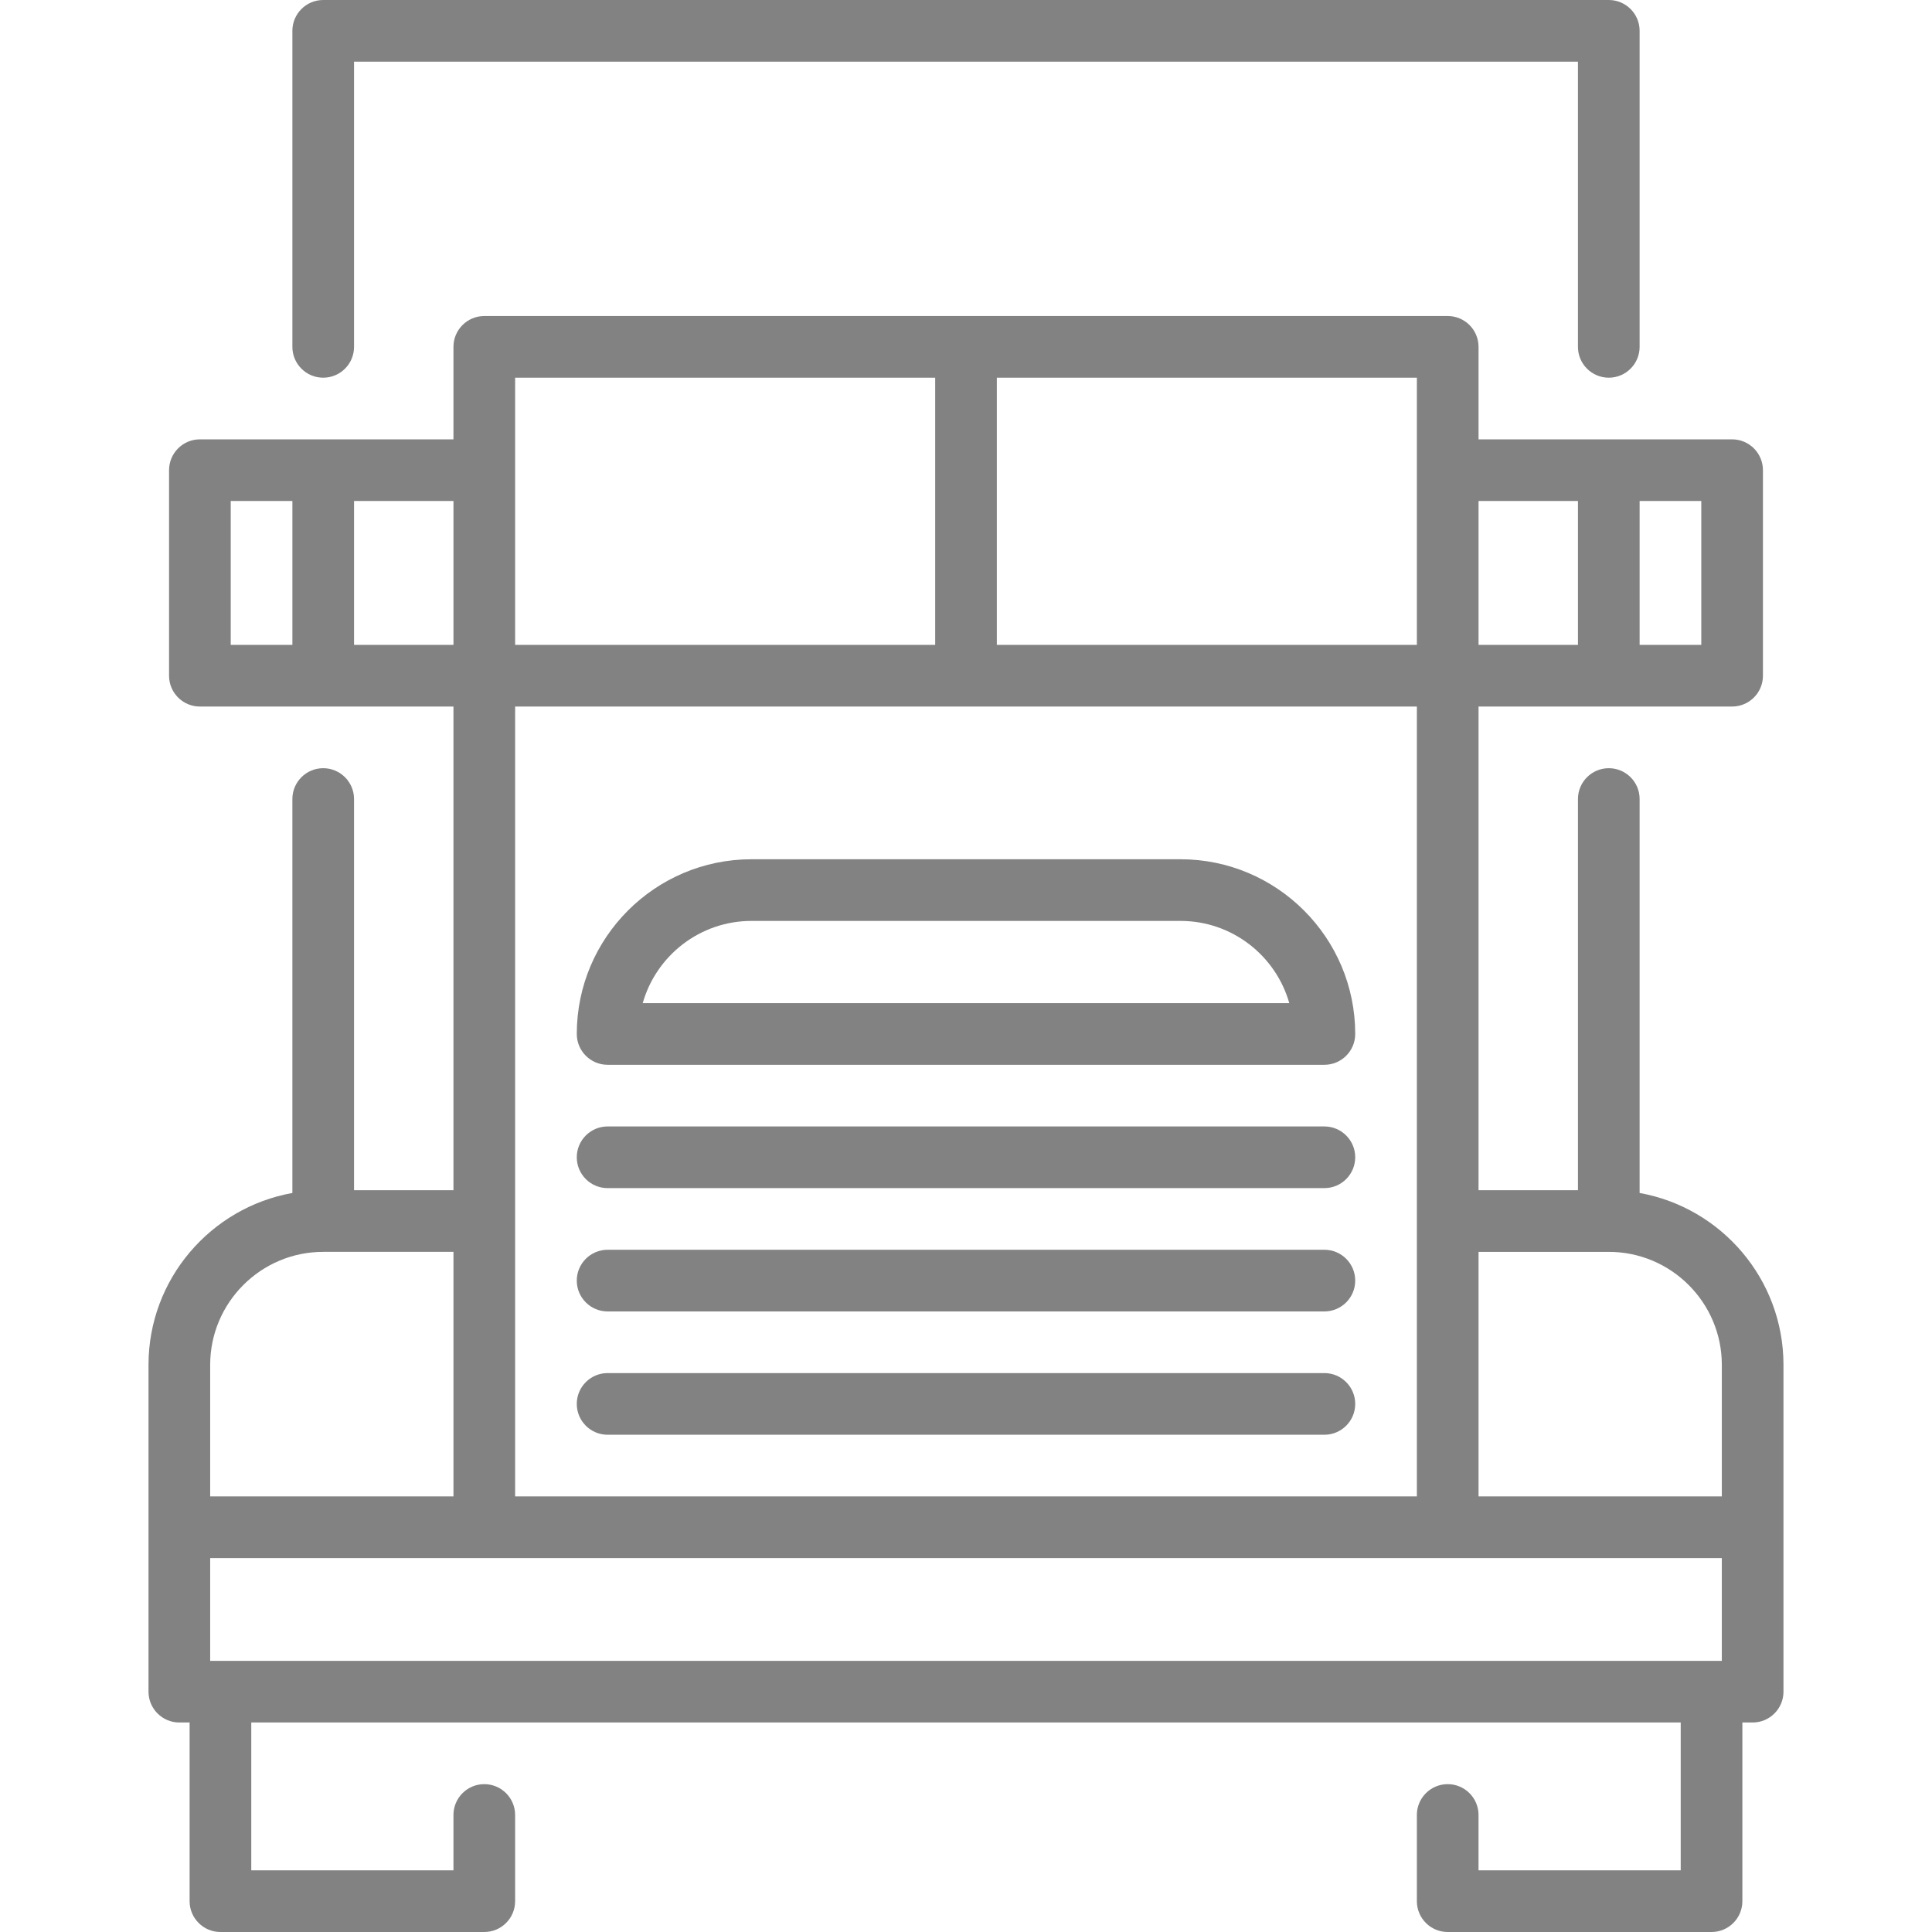
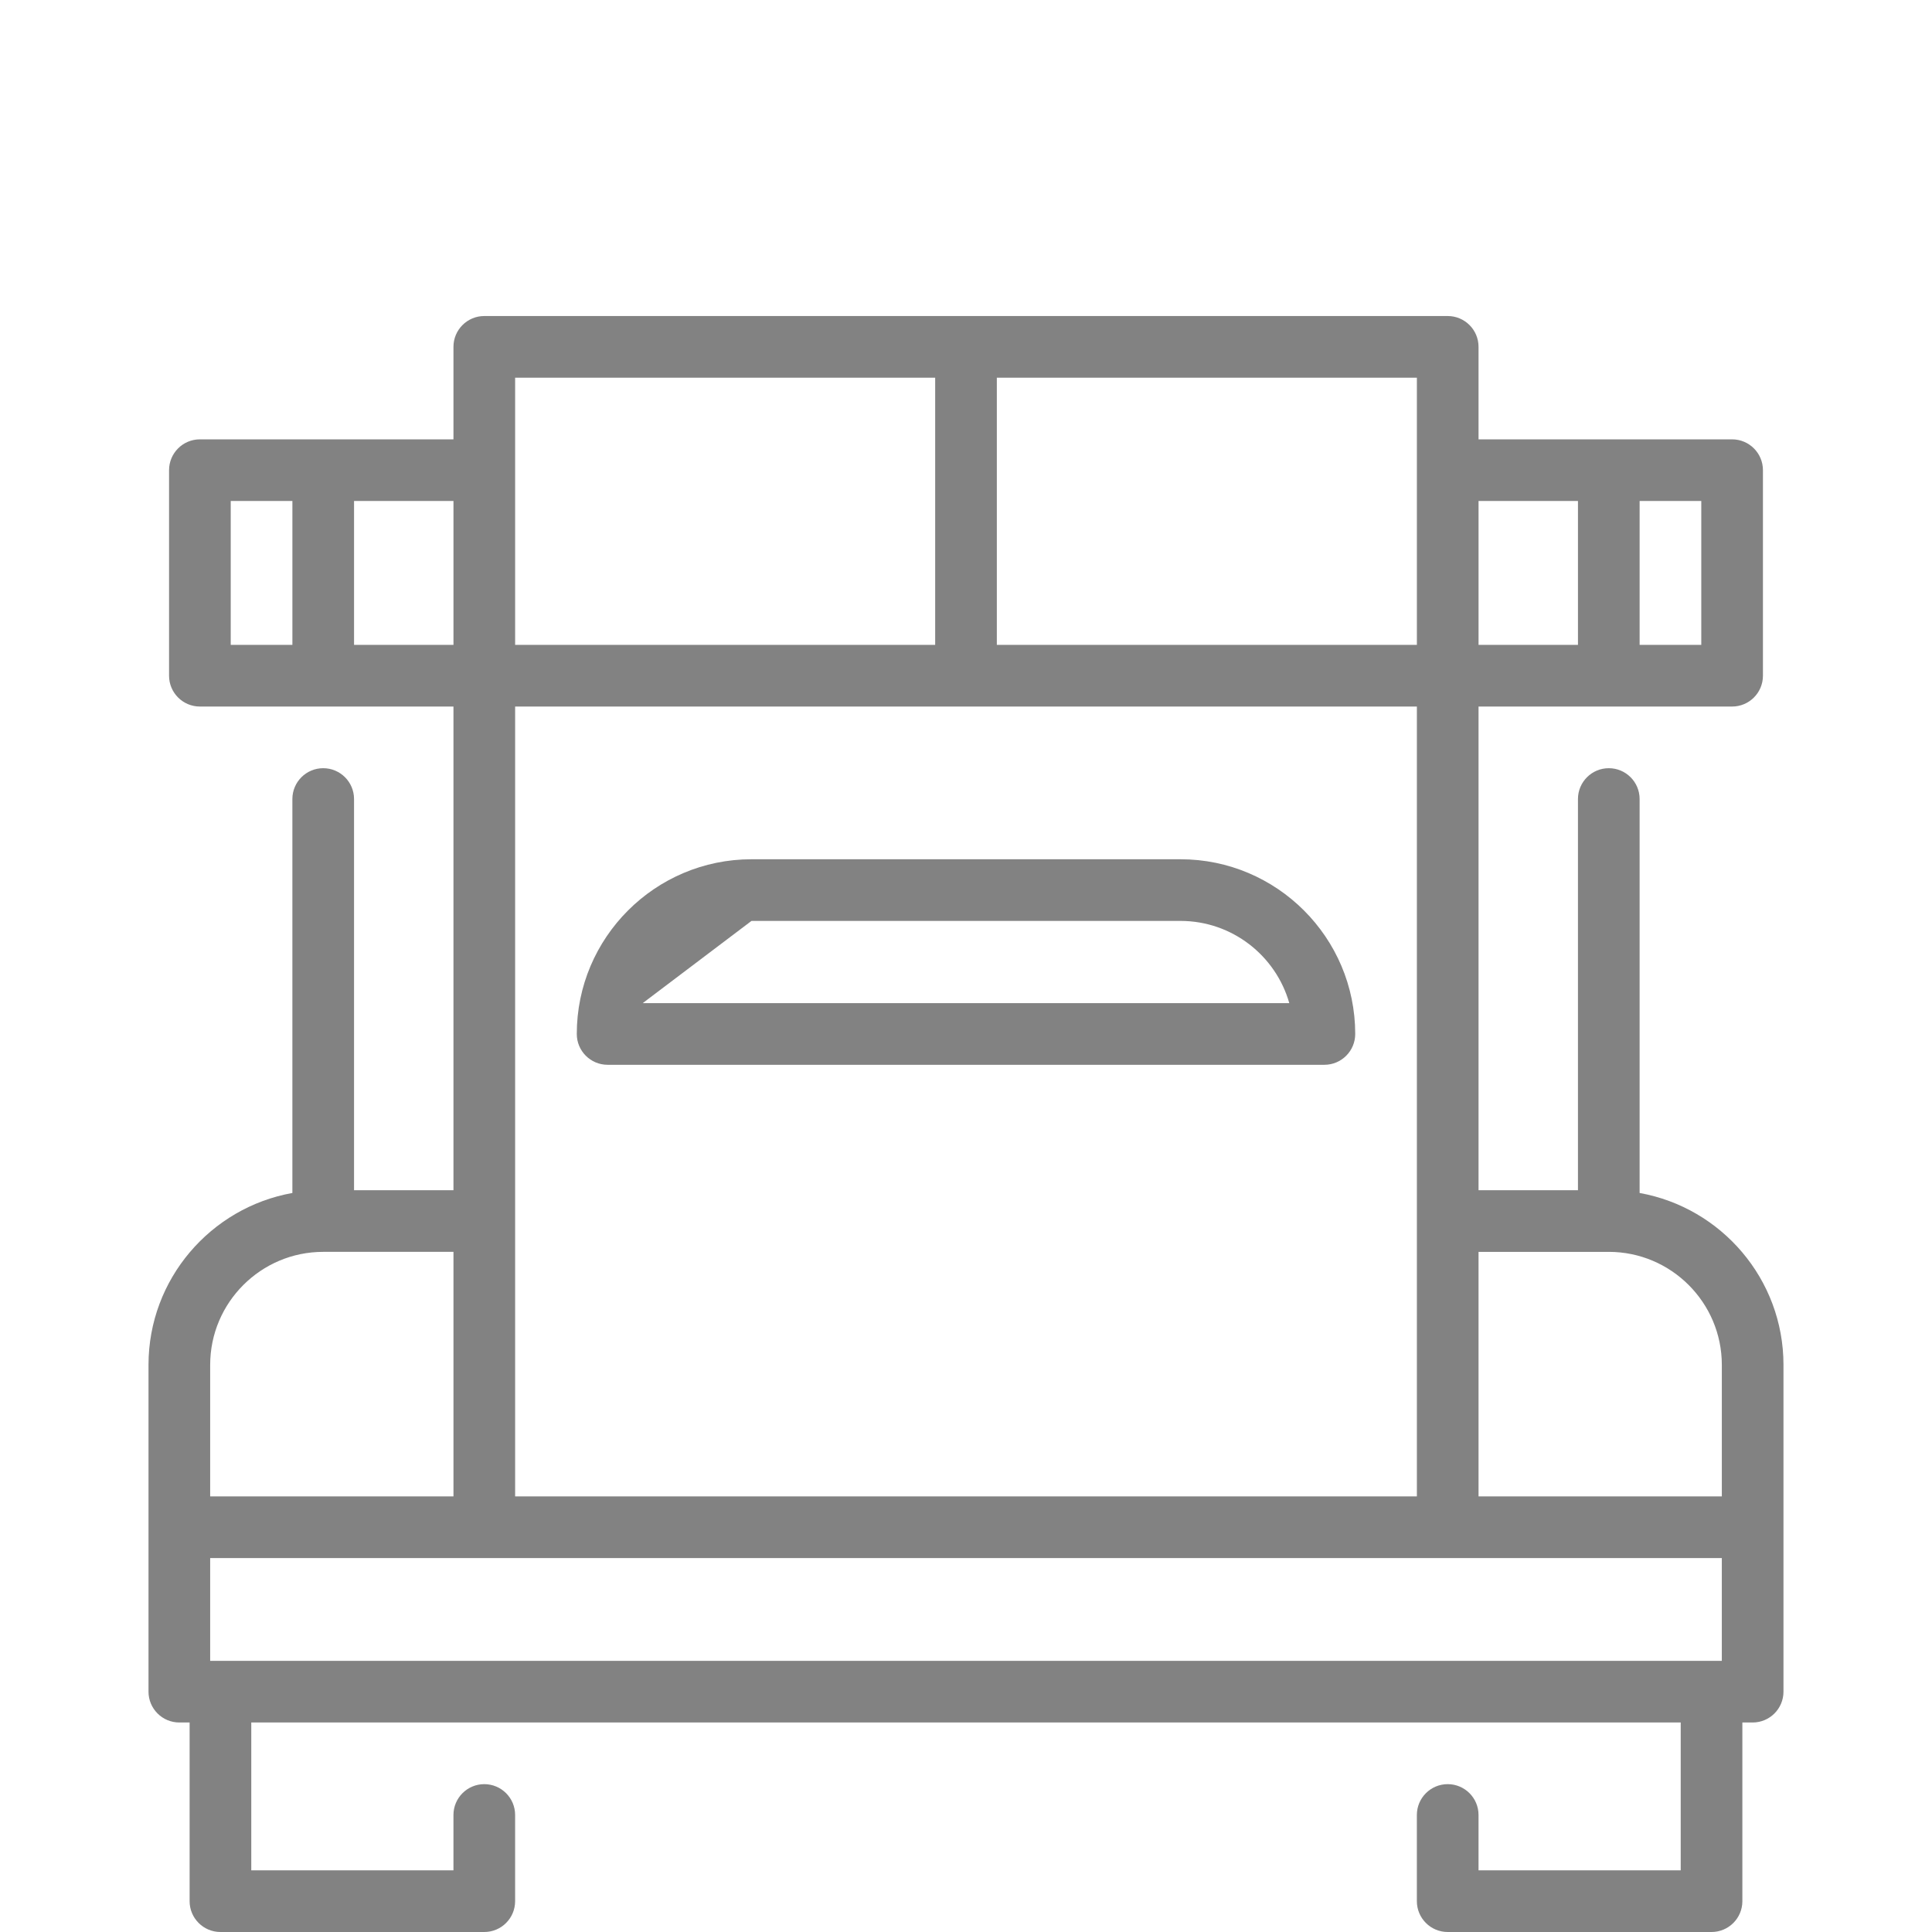
<svg xmlns="http://www.w3.org/2000/svg" version="1.1" viewBox="0 0 470 470" enable-background="new 0 0 470 470" width="512px" height="512px">
  <g>
-     <path d="m78.628,91.881c4.142,0 7.5-3.358 7.5-7.5v-69.381h297.743v69.381c0,4.142 3.358,7.5 7.5,7.5s7.5-3.358 7.5-7.5v-76.881c0-4.142-3.358-7.5-7.5-7.5h-312.743c-4.142,0-7.5,3.358-7.5,7.5v76.881c0,4.142 3.358,7.5 7.5,7.5z" fill="#828282" />
    <path d="m398.872,290.218v-95.837c0-4.142-3.358-7.5-7.5-7.5s-7.5,3.358-7.5,7.5v95.161h-24.186v-117.661h61.686c4.142,0 7.5-3.358 7.5-7.5v-50c0-4.142-3.358-7.5-7.5-7.5h-61.686v-22.5c0-4.142-3.358-7.5-7.5-7.5h-234.372c-4.142,0-7.5,3.358-7.5,7.5v22.5h-61.686c-4.142,0-7.5,3.358-7.5,7.5v50c0,4.142 3.358,7.5 7.5,7.5h61.686v117.661h-24.186v-95.161c0-4.142-3.358-7.5-7.5-7.5s-7.5,3.358-7.5,7.5v95.837c-19.868,3.554-35,20.949-35,41.824v79.491c0,4.142 3.358,7.5 7.5,7.5h2.5v43.467c0,4.142 3.358,7.5 7.5,7.5h64.186c4.142,0 7.5-3.358 7.5-7.5v-20.967c0-4.142-3.358-7.5-7.5-7.5s-7.5,3.358-7.5,7.5v13.467h-49.186v-35.967h347.743v35.967h-49.186v-13.467c0-4.142-3.358-7.5-7.5-7.5s-7.5,3.358-7.5,7.5v20.967c0,4.142 3.358,7.5 7.5,7.5h64.186c4.142,0 7.5-3.358 7.5-7.5v-43.467h2.5c4.142,0 7.5-3.358 7.5-7.5v-79.491c0.001-20.875-15.131-38.27-34.999-41.824zm-7.5,14.324c15.164,0 27.5,12.336 27.5,27.5v31.991h-59.186v-59.491h31.686zm27.5,99.491h-367.744v-25h367.743v25zm-293.557-232.152h219.371v192.151h-219.371v-192.151zm288.558-15h-15v-35h15v35zm-30-35v35h-24.186v-35h24.186zm-39.186,35h-102.186v-65h102.186v65zm-219.372-65h102.186v65h-102.186v-65zm-15,65h-24.186v-35h24.186v35zm-54.186-35h15v35h-15v-35zm22.5,182.661h31.686v59.491h-59.186v-31.991c0-15.164 12.337-27.5 27.5-27.5z" fill="#828282" />
-     <path d="m147.814,259.033h174.371c4.142,0 7.5-3.358 7.5-7.5 0-23.435-19.065-42.5-42.5-42.5h-104.371c-23.435,0-42.5,19.065-42.5,42.5 0,4.142 3.358,7.5 7.5,7.5zm35-35h104.371c12.565,0 23.188,8.47 26.46,20h-157.291c3.272-11.531 13.896-20 26.46-20z" fill="#828282" />
-     <path d="m322.186,274.033h-174.372c-4.142,0-7.5,3.358-7.5,7.5s3.358,7.5 7.5,7.5h174.371c4.142,0 7.5-3.358 7.5-7.5s-3.357-7.5-7.499-7.5z" fill="#828282" />
-     <path d="m322.186,304.033h-174.372c-4.142,0-7.5,3.358-7.5,7.5s3.358,7.5 7.5,7.5h174.371c4.142,0 7.5-3.358 7.5-7.5s-3.357-7.5-7.499-7.5z" fill="#828282" />
-     <path d="m322.186,334.033h-174.372c-4.142,0-7.5,3.358-7.5,7.5s3.358,7.5 7.5,7.5h174.371c4.142,0 7.5-3.358 7.5-7.5s-3.357-7.5-7.499-7.5z" fill="#828282" />
+     <path d="m147.814,259.033h174.371c4.142,0 7.5-3.358 7.5-7.5 0-23.435-19.065-42.5-42.5-42.5h-104.371c-23.435,0-42.5,19.065-42.5,42.5 0,4.142 3.358,7.5 7.5,7.5zm35-35h104.371c12.565,0 23.188,8.47 26.46,20h-157.291z" fill="#828282" />
  </g>
</svg>